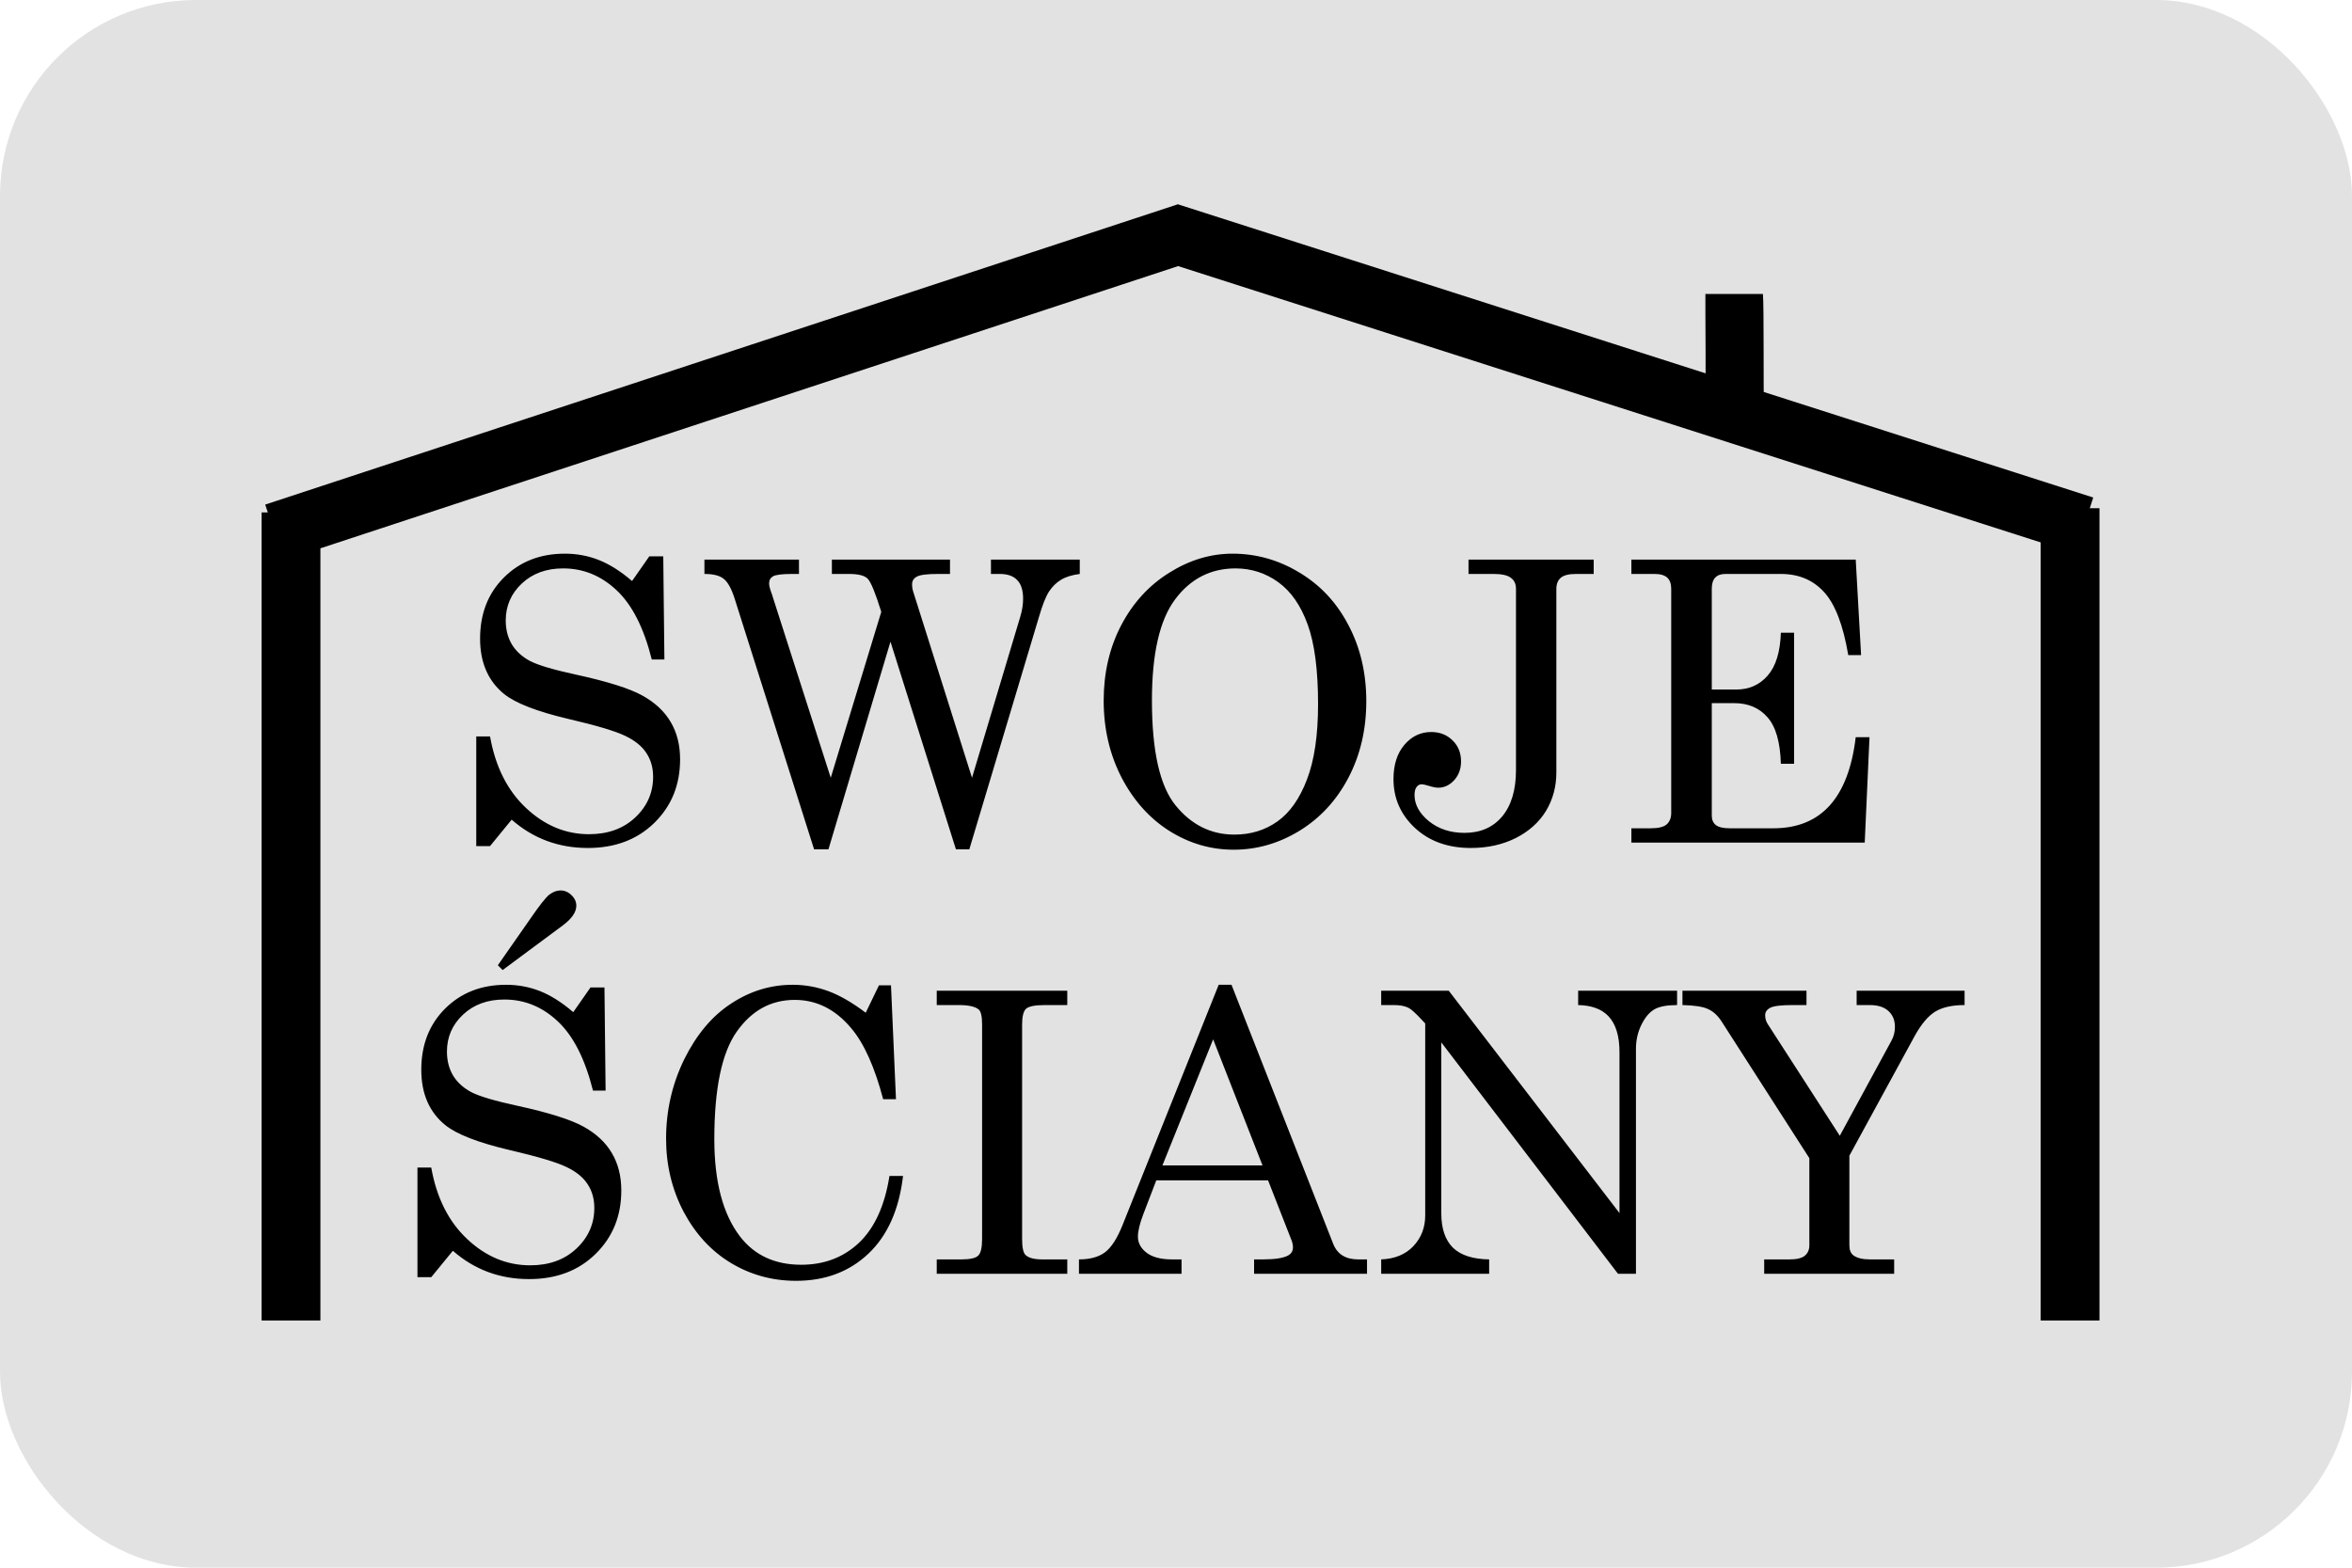
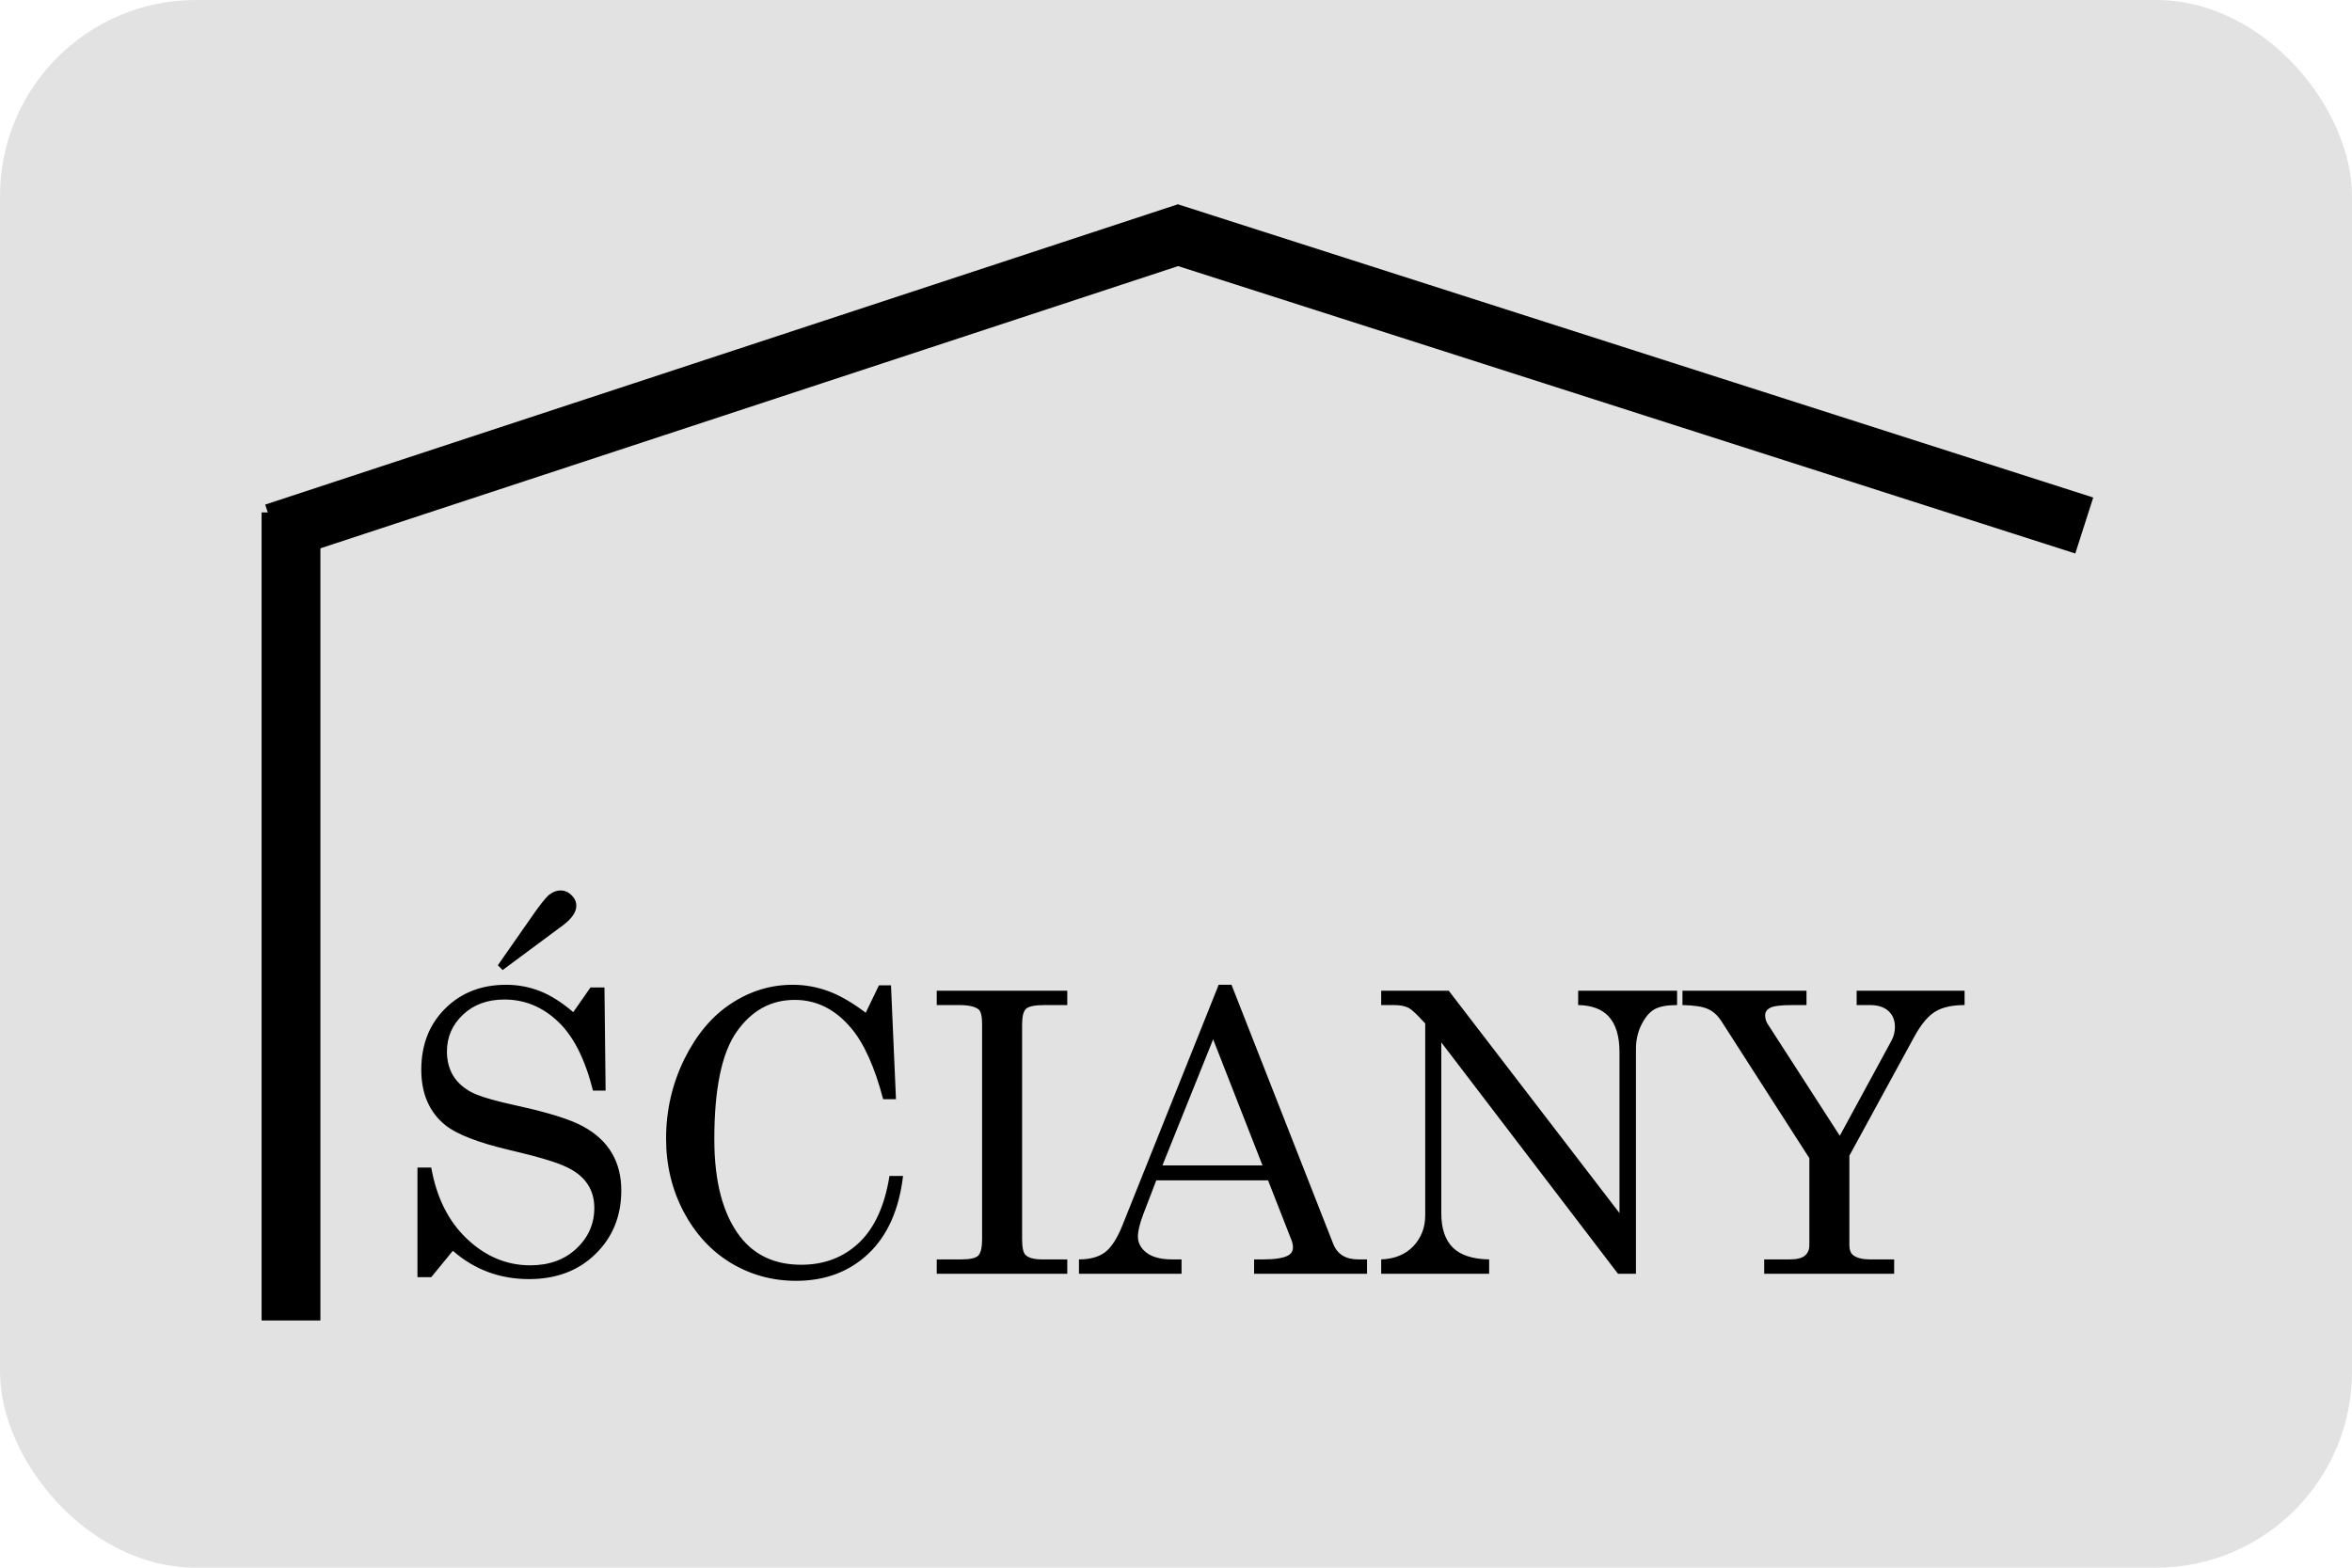
<svg xmlns="http://www.w3.org/2000/svg" width="120" height="80" viewBox="0 0 120 80" fill="none">
  <rect width="120" height="80" rx="10" fill="#E3E2E2" />
  <path d="M14.847 67.385V26.149" stroke="black" stroke-width="3" stroke-miterlimit="10" />
  <path d="M14 27.174L60.557 11.852" stroke="black" stroke-width="3" stroke-miterlimit="10" />
-   <path d="M105.616 67.385V25.934" stroke="black" stroke-width="3" stroke-miterlimit="10" />
  <path d="M106.34 26.817L59.634 11.852" stroke="black" stroke-width="3" stroke-miterlimit="10" />
-   <path d="M89.945 15C90.003 15.63 89.963 19.835 90 21L87 20.968C87.049 20.135 87 15.691 87.01 15H89.945Z" fill="black" />
  <path d="M29.248 51.65L30.127 50.391H30.84L30.898 55.654H30.254C29.85 54.04 29.251 52.861 28.457 52.119C27.669 51.377 26.761 51.006 25.732 51.006C24.873 51.006 24.17 51.263 23.623 51.777C23.076 52.292 22.803 52.92 22.803 53.662C22.803 54.124 22.907 54.531 23.115 54.883C23.324 55.228 23.633 55.511 24.043 55.732C24.46 55.947 25.241 56.178 26.387 56.426C27.995 56.777 29.121 57.132 29.766 57.49C30.417 57.848 30.902 58.301 31.221 58.848C31.54 59.388 31.699 60.023 31.699 60.752C31.699 62.054 31.26 63.135 30.381 63.994C29.509 64.847 28.379 65.273 26.992 65.273C25.501 65.273 24.206 64.792 23.105 63.828L22.002 65.176H21.299V59.58H22.002C22.275 61.123 22.887 62.34 23.838 63.232C24.788 64.124 25.859 64.57 27.051 64.57C28.014 64.57 28.799 64.287 29.404 63.721C30.016 63.148 30.322 62.454 30.322 61.641C30.322 61.178 30.208 60.775 29.98 60.43C29.753 60.078 29.391 59.785 28.896 59.551C28.402 59.31 27.428 59.02 25.977 58.682C24.381 58.304 23.294 57.881 22.715 57.412C21.901 56.748 21.494 55.807 21.494 54.59C21.494 53.32 21.898 52.282 22.705 51.475C23.519 50.661 24.557 50.254 25.82 50.254C26.426 50.254 27.002 50.361 27.549 50.576C28.096 50.791 28.662 51.149 29.248 51.65ZM25.645 49.502L25.4 49.258L27.07 46.865C27.526 46.201 27.845 45.797 28.027 45.654C28.216 45.511 28.405 45.44 28.594 45.44C28.809 45.44 28.997 45.521 29.16 45.684C29.323 45.84 29.404 46.019 29.404 46.221C29.404 46.546 29.173 46.882 28.711 47.227L25.645 49.502ZM44.17 51.68L44.844 50.283H45.459L45.713 56.094H45.059C44.629 54.46 44.089 53.255 43.438 52.48C42.63 51.51 41.667 51.025 40.547 51.025C39.336 51.025 38.35 51.566 37.588 52.647C36.826 53.727 36.445 55.557 36.445 58.135C36.445 60.303 36.882 61.956 37.754 63.096C38.496 64.059 39.538 64.541 40.879 64.541C42.051 64.541 43.034 64.167 43.828 63.418C44.622 62.663 45.14 61.527 45.381 60.01H46.074C45.872 61.728 45.283 63.05 44.307 63.975C43.33 64.899 42.1 65.361 40.615 65.361C39.411 65.361 38.304 65.059 37.295 64.453C36.292 63.848 35.488 62.978 34.883 61.846C34.284 60.706 33.984 59.46 33.984 58.105C33.984 56.667 34.294 55.316 34.912 54.053C35.537 52.79 36.335 51.842 37.305 51.211C38.275 50.573 39.32 50.254 40.44 50.254C41.065 50.254 41.67 50.361 42.256 50.576C42.842 50.791 43.48 51.159 44.17 51.68ZM47.793 50.557H54.453V51.289H53.31C52.803 51.289 52.48 51.354 52.344 51.484C52.214 51.608 52.148 51.875 52.148 52.285V63.223C52.148 63.659 52.207 63.932 52.324 64.043C52.48 64.193 52.764 64.268 53.174 64.268H54.453V65H47.793V64.268H49.053C49.495 64.268 49.782 64.203 49.912 64.072C50.042 63.942 50.107 63.659 50.107 63.223V52.285C50.107 51.868 50.049 51.611 49.932 51.514C49.749 51.364 49.414 51.289 48.926 51.289H47.793V50.557ZM62.178 50.254H62.832L68.018 63.467C68.226 64.001 68.652 64.268 69.297 64.268H69.746V65H63.984V64.268H64.443C65.042 64.268 65.466 64.203 65.713 64.072C65.882 63.981 65.967 63.841 65.967 63.652C65.967 63.542 65.944 63.425 65.898 63.301L64.697 60.234H58.994L58.32 61.992C58.145 62.461 58.057 62.832 58.057 63.105C58.057 63.425 58.203 63.698 58.496 63.926C58.796 64.154 59.228 64.268 59.795 64.268H60.283V65H55.049V64.268C55.609 64.268 56.051 64.147 56.377 63.906C56.703 63.659 57.002 63.193 57.275 62.51L62.178 50.254ZM61.895 53.037L59.307 59.473H64.414L61.895 53.037ZM70.469 50.557H73.916L82.627 61.904V53.691C82.627 52.865 82.438 52.253 82.061 51.855C81.716 51.491 81.201 51.302 80.518 51.289V50.557H85.566V51.289C85.052 51.289 84.668 51.361 84.414 51.504C84.16 51.647 83.939 51.908 83.75 52.285C83.561 52.663 83.467 53.076 83.467 53.525V65H82.549L73.535 53.193V61.904C73.535 62.692 73.734 63.281 74.131 63.672C74.528 64.056 75.143 64.255 75.977 64.268V65H70.469V64.268C71.159 64.242 71.706 64.017 72.109 63.594C72.513 63.164 72.715 62.64 72.715 62.022V52.227L72.549 52.051C72.223 51.699 71.992 51.491 71.856 51.426C71.667 51.335 71.422 51.289 71.123 51.289H70.469V50.557ZM85.84 50.557H92.168V51.289H91.465C90.879 51.289 90.498 51.335 90.322 51.426C90.147 51.517 90.059 51.644 90.059 51.807C90.059 51.976 90.104 52.129 90.195 52.266L93.867 57.959L96.504 53.105C96.621 52.891 96.68 52.656 96.68 52.402C96.68 52.064 96.569 51.794 96.348 51.592C96.126 51.39 95.811 51.289 95.4 51.289H94.727V50.557H100.234V51.289C99.603 51.289 99.105 51.4 98.74 51.621C98.376 51.842 98.024 52.259 97.686 52.871L94.356 58.975V63.545C94.356 63.786 94.424 63.958 94.561 64.062C94.749 64.199 95.029 64.268 95.4 64.268H96.641V65H90.01V64.268H91.318C91.67 64.268 91.924 64.206 92.08 64.082C92.236 63.952 92.314 63.773 92.314 63.545V59.102L87.832 52.119C87.637 51.82 87.409 51.611 87.148 51.494C86.888 51.37 86.452 51.302 85.84 51.289V50.557Z" fill="black" />
-   <path d="M32.248 29.65L33.127 28.391H33.84L33.898 33.654H33.254C32.85 32.04 32.251 30.861 31.457 30.119C30.669 29.377 29.761 29.006 28.732 29.006C27.873 29.006 27.17 29.263 26.623 29.777C26.076 30.292 25.803 30.92 25.803 31.662C25.803 32.124 25.907 32.531 26.115 32.883C26.324 33.228 26.633 33.511 27.043 33.732C27.46 33.947 28.241 34.178 29.387 34.426C30.995 34.777 32.121 35.132 32.766 35.49C33.417 35.848 33.902 36.301 34.221 36.848C34.54 37.388 34.699 38.023 34.699 38.752C34.699 40.054 34.26 41.135 33.381 41.994C32.508 42.847 31.379 43.273 29.992 43.273C28.501 43.273 27.206 42.792 26.105 41.828L25.002 43.176H24.299V37.58H25.002C25.275 39.123 25.887 40.34 26.838 41.232C27.788 42.124 28.859 42.57 30.051 42.57C31.014 42.57 31.799 42.287 32.404 41.721C33.016 41.148 33.322 40.454 33.322 39.641C33.322 39.178 33.208 38.775 32.98 38.43C32.753 38.078 32.391 37.785 31.896 37.551C31.402 37.31 30.428 37.02 28.977 36.682C27.381 36.304 26.294 35.881 25.715 35.412C24.901 34.748 24.494 33.807 24.494 32.59C24.494 31.32 24.898 30.282 25.705 29.475C26.519 28.661 27.557 28.254 28.82 28.254C29.426 28.254 30.002 28.361 30.549 28.576C31.096 28.791 31.662 29.149 32.248 29.65ZM35.94 28.557H40.764V29.289H40.422C39.914 29.289 39.589 29.328 39.445 29.406C39.309 29.484 39.24 29.608 39.24 29.777C39.24 29.895 39.289 30.08 39.387 30.334L39.445 30.52L42.385 39.69L44.963 31.223C44.663 30.259 44.432 29.696 44.27 29.533C44.113 29.37 43.797 29.289 43.322 29.289H42.443V28.557H48.469V29.289H47.844C47.297 29.289 46.942 29.335 46.779 29.426C46.617 29.51 46.535 29.641 46.535 29.816C46.535 29.953 46.555 30.08 46.594 30.197L49.592 39.69L52.053 31.477C52.15 31.158 52.199 30.852 52.199 30.559C52.199 30.122 52.098 29.803 51.897 29.602C51.701 29.393 51.405 29.289 51.008 29.289H50.559V28.557H55.09V29.289C54.693 29.341 54.377 29.439 54.143 29.582C53.908 29.719 53.703 29.917 53.527 30.178C53.358 30.438 53.185 30.871 53.01 31.477L49.455 43.342H48.772L45.432 32.746L42.268 43.342H41.535L37.473 30.52C37.31 30.018 37.124 29.689 36.916 29.533C36.714 29.37 36.389 29.289 35.94 29.289V28.557ZM62.883 28.254C64.1 28.254 65.24 28.576 66.301 29.221C67.368 29.859 68.202 30.754 68.801 31.906C69.406 33.052 69.709 34.344 69.709 35.783C69.709 37.222 69.406 38.521 68.801 39.68C68.195 40.839 67.362 41.743 66.301 42.395C65.246 43.039 64.126 43.361 62.941 43.361C61.783 43.361 60.695 43.046 59.68 42.414C58.664 41.776 57.847 40.868 57.228 39.69C56.617 38.505 56.31 37.193 56.31 35.754C56.31 34.335 56.607 33.055 57.199 31.916C57.798 30.77 58.615 29.875 59.65 29.23C60.685 28.579 61.763 28.254 62.883 28.254ZM63.039 29.006C61.77 29.006 60.741 29.533 59.953 30.588C59.165 31.643 58.772 33.361 58.772 35.744C58.772 38.329 59.175 40.116 59.982 41.105C60.79 42.095 61.789 42.59 62.98 42.59C63.814 42.59 64.546 42.365 65.178 41.916C65.809 41.467 66.311 40.754 66.682 39.777C67.059 38.801 67.248 37.518 67.248 35.93C67.248 34.198 67.072 32.847 66.721 31.877C66.369 30.9 65.868 30.178 65.217 29.709C64.566 29.24 63.84 29.006 63.039 29.006ZM74.924 28.557H81.311V29.289H80.402C80.044 29.289 79.787 29.354 79.631 29.484C79.481 29.615 79.406 29.803 79.406 30.051V39.416C79.406 40.139 79.231 40.793 78.879 41.379C78.527 41.958 78.013 42.421 77.336 42.766C76.659 43.104 75.894 43.273 75.041 43.273C73.882 43.273 72.935 42.935 72.199 42.258C71.463 41.574 71.096 40.741 71.096 39.758C71.096 39.029 71.281 38.446 71.652 38.01C72.023 37.574 72.479 37.355 73.019 37.355C73.462 37.355 73.827 37.499 74.113 37.785C74.4 38.065 74.543 38.423 74.543 38.859C74.543 39.237 74.426 39.556 74.191 39.816C73.957 40.07 73.687 40.197 73.381 40.197C73.264 40.197 73.101 40.165 72.893 40.1C72.717 40.047 72.6 40.022 72.541 40.022C72.43 40.022 72.342 40.067 72.277 40.158C72.206 40.249 72.17 40.386 72.17 40.568C72.17 41.057 72.414 41.503 72.902 41.906C73.397 42.303 74.003 42.502 74.719 42.502C75.533 42.502 76.174 42.222 76.643 41.662C77.111 41.096 77.346 40.308 77.346 39.299V30.051C77.346 29.797 77.258 29.608 77.082 29.484C76.913 29.354 76.62 29.289 76.203 29.289H74.924V28.557ZM83.234 28.557H94.68L94.953 33.43H94.299C94.038 31.893 93.625 30.819 93.059 30.207C92.499 29.595 91.766 29.289 90.861 29.289H88.029C87.801 29.289 87.629 29.351 87.512 29.475C87.394 29.598 87.336 29.787 87.336 30.041V35.188H88.576C89.24 35.188 89.777 34.95 90.188 34.475C90.604 33.999 90.829 33.27 90.861 32.287H91.535V38.977H90.861C90.829 37.87 90.601 37.079 90.178 36.603C89.761 36.122 89.191 35.881 88.469 35.881H87.336V41.623C87.336 41.831 87.404 41.991 87.541 42.102C87.684 42.212 87.919 42.268 88.244 42.268H90.481C92.909 42.268 94.309 40.718 94.68 37.619H95.383L95.139 43H83.234V42.268H84.221C84.605 42.268 84.875 42.203 85.031 42.072C85.188 41.935 85.266 41.74 85.266 41.486V30.041C85.266 29.787 85.197 29.598 85.061 29.475C84.924 29.351 84.709 29.289 84.416 29.289H83.234V28.557Z" fill="black" />
</svg>